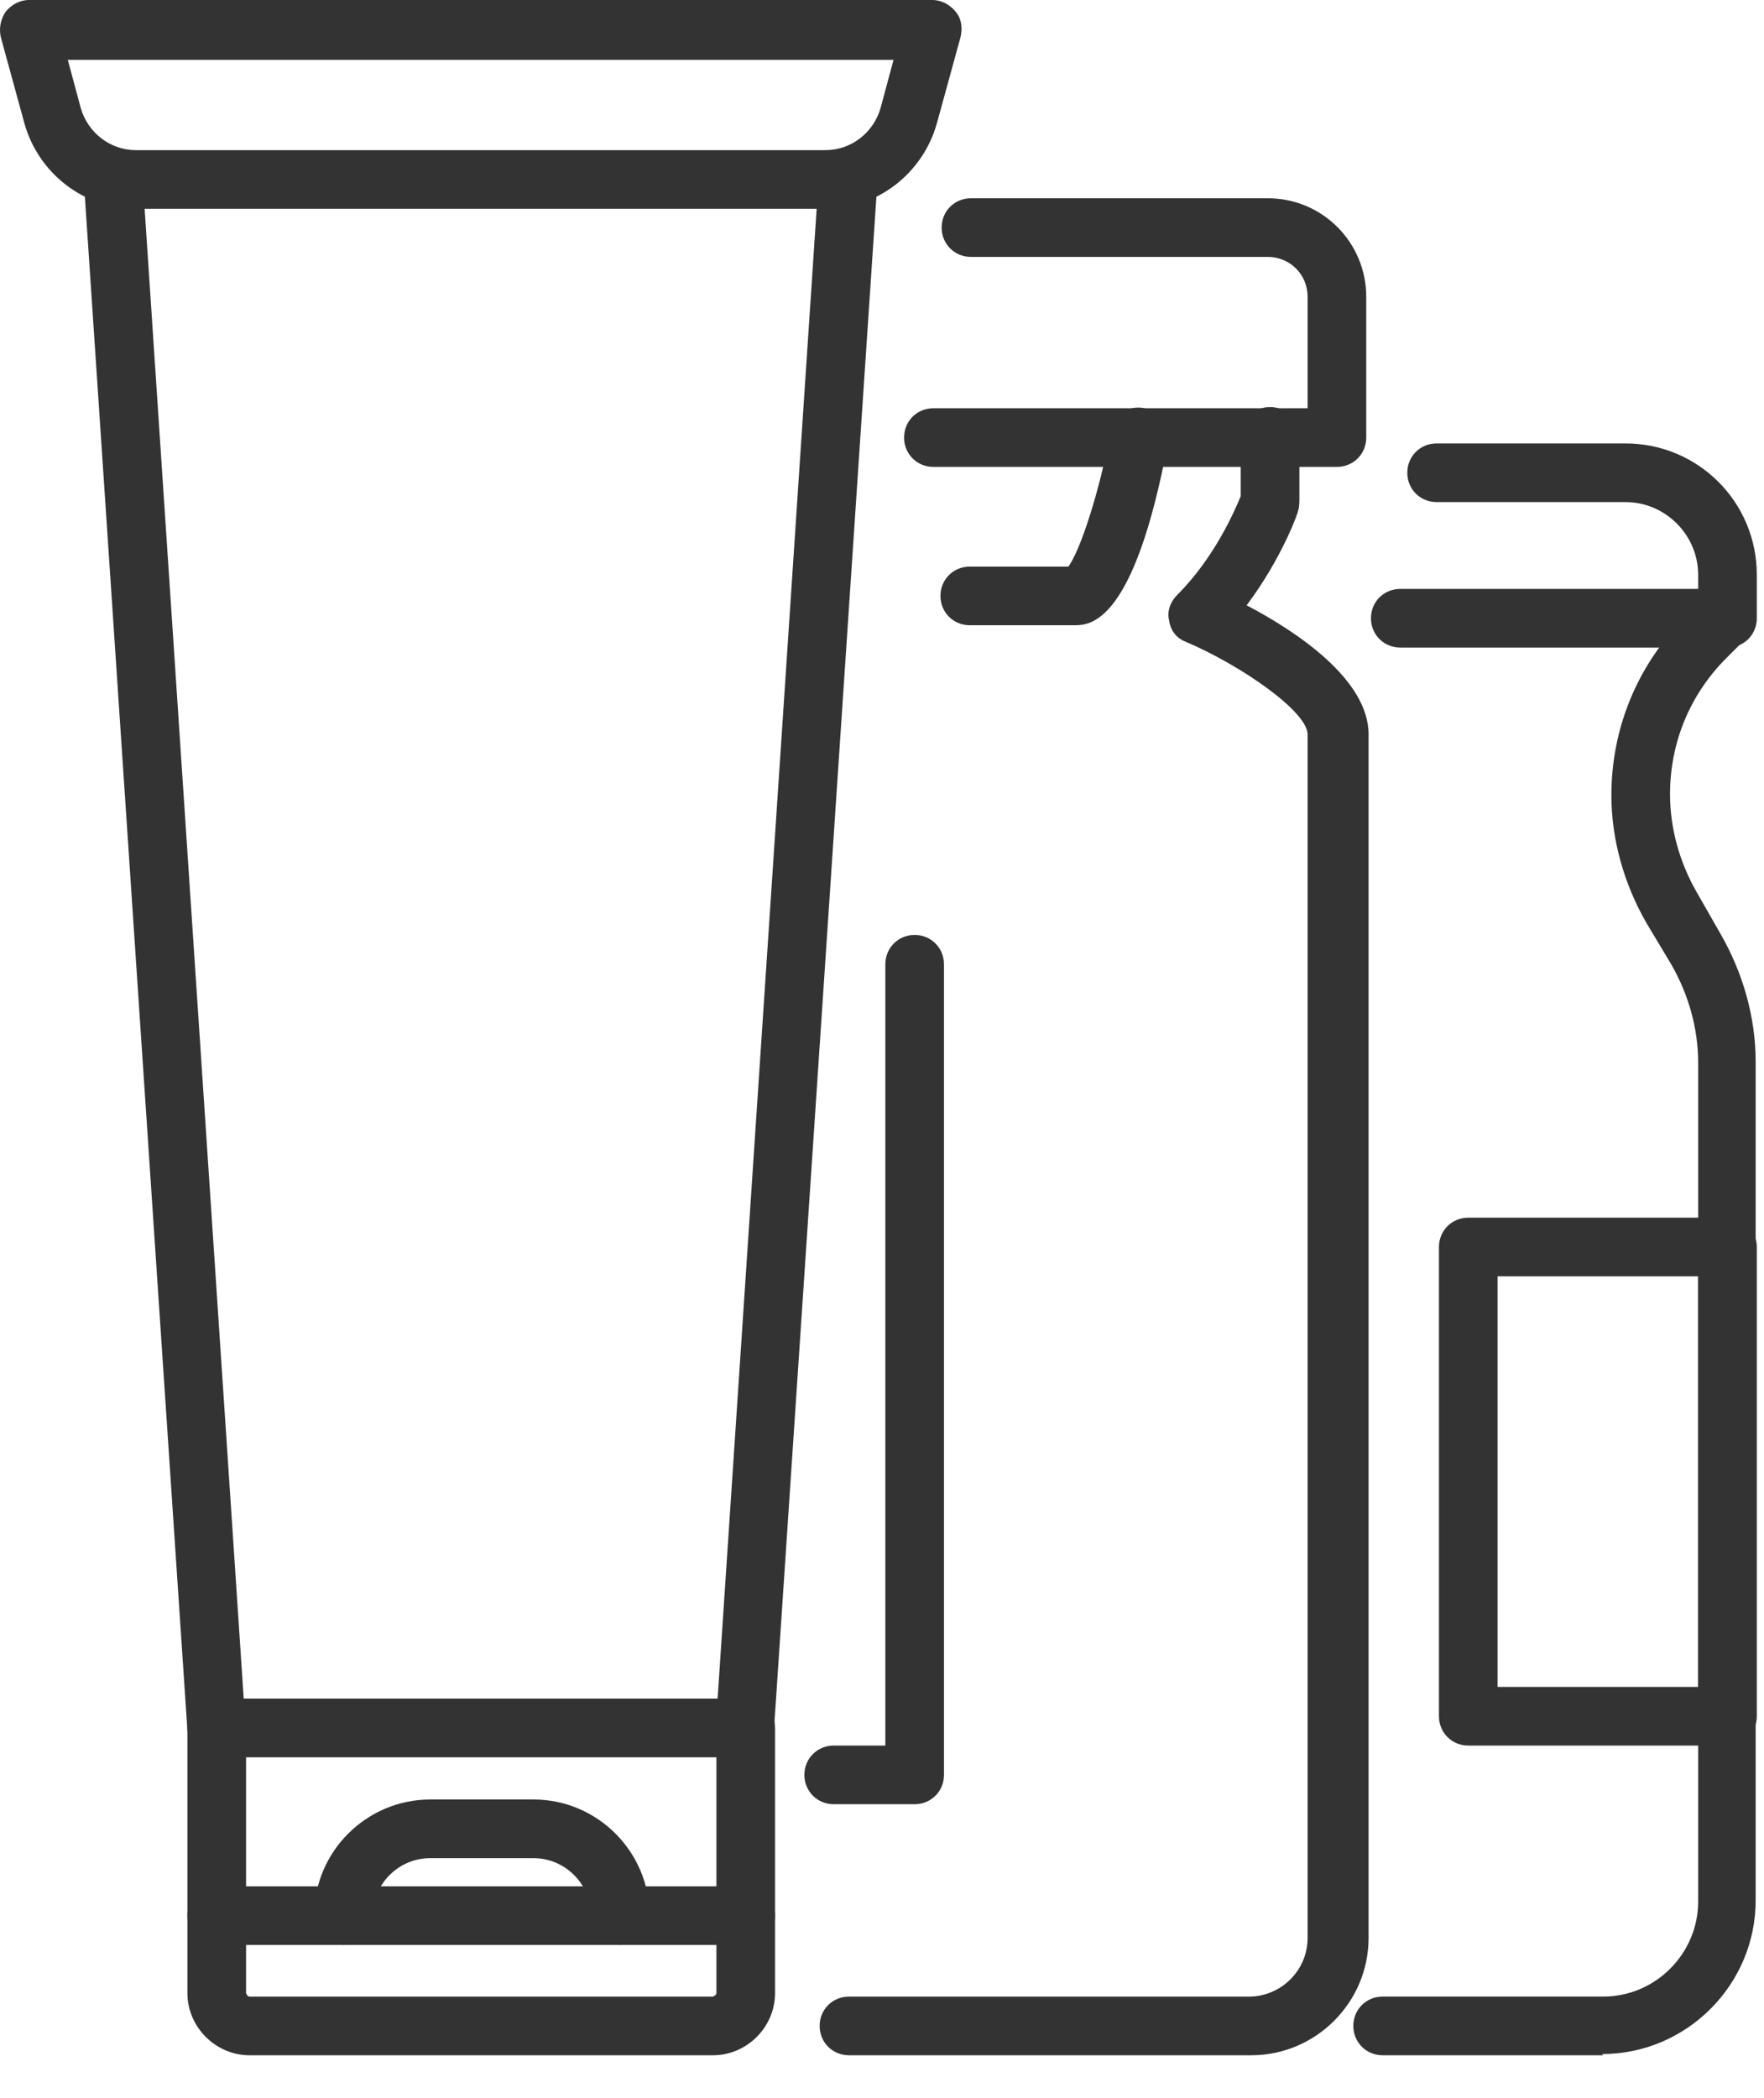
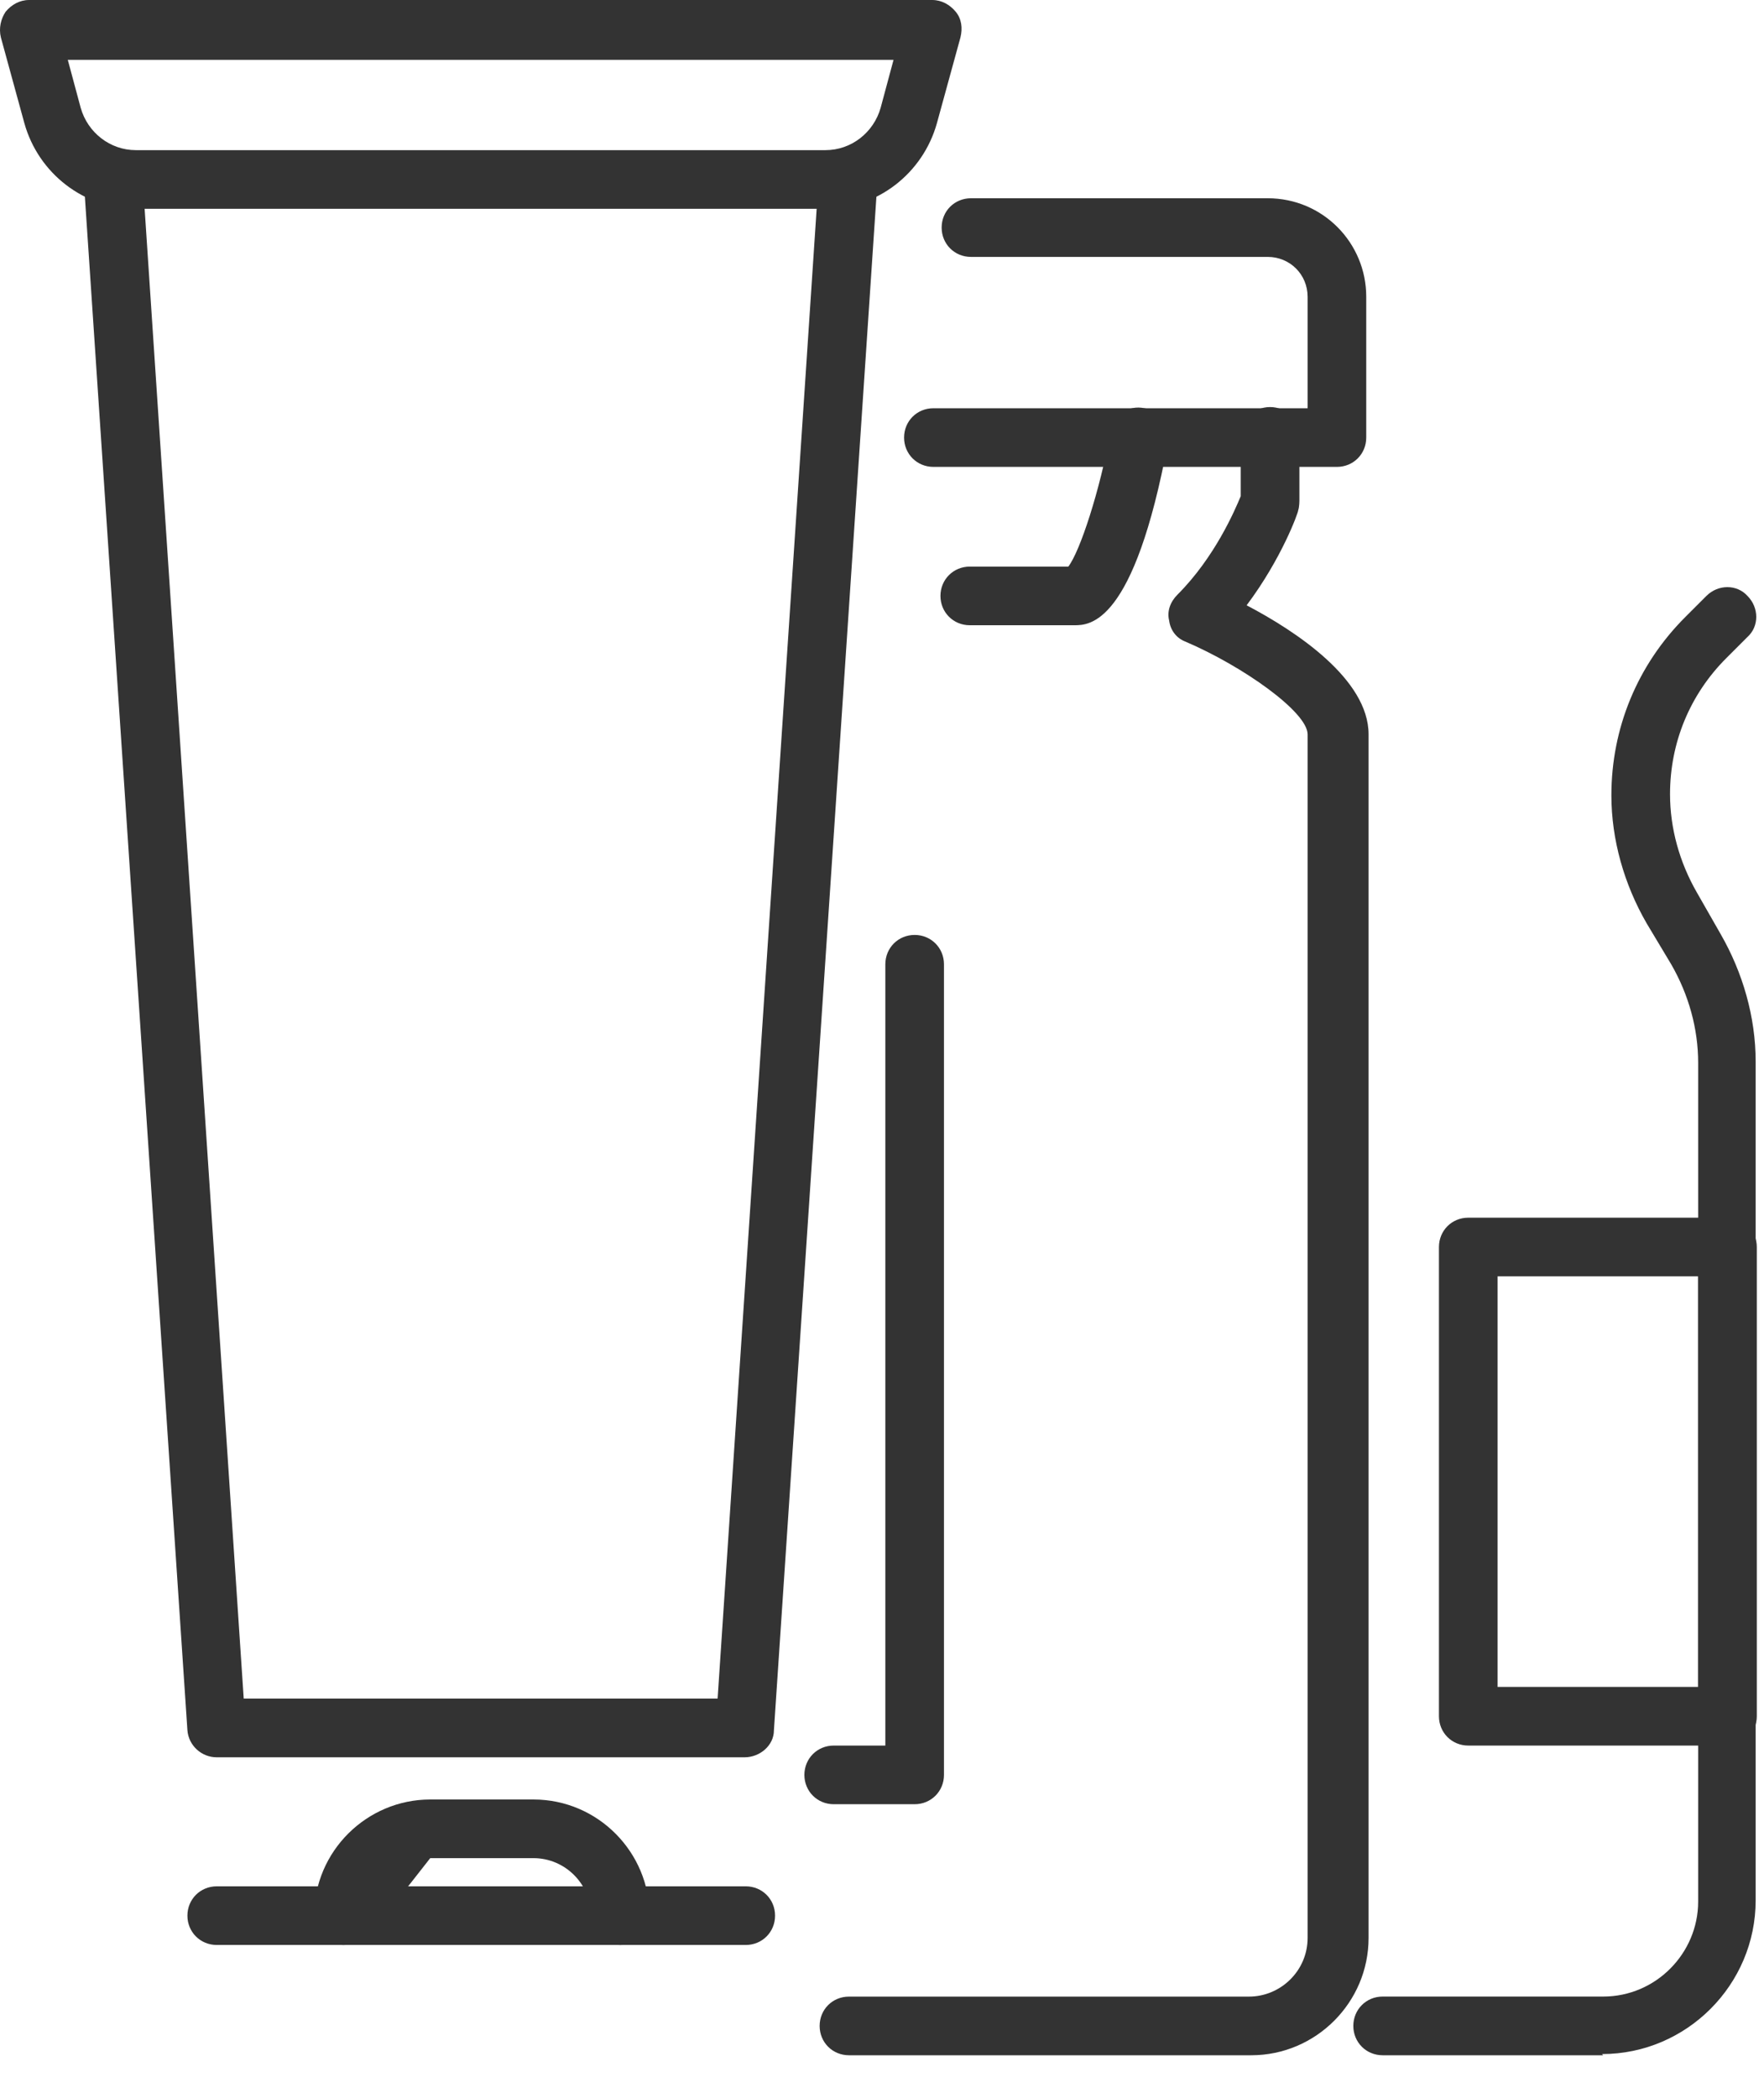
<svg xmlns="http://www.w3.org/2000/svg" width="37" height="44" viewBox="0 0 37 44" fill="none">
  <path d="M28.042 9.792H19.578C19.234 9.792 18.963 9.521 18.963 9.177C18.963 8.832 19.234 8.562 19.578 8.562H27.427V6.224C27.427 5.757 27.058 5.388 26.59 5.388H20.366C20.021 5.388 19.751 5.117 19.751 4.773C19.751 4.428 20.021 4.158 20.366 4.158H26.59C27.747 4.158 28.657 5.093 28.657 6.224V9.177C28.657 9.521 28.387 9.792 28.042 9.792Z" fill="#333333" />
  <path d="M26.197 43.104H17.807C17.462 43.104 17.192 42.833 17.192 42.489C17.192 42.144 17.462 41.874 17.807 41.874H26.197C26.861 41.874 27.427 41.333 27.427 40.644V15.401C27.427 14.934 26.074 13.974 24.868 13.458C24.671 13.384 24.548 13.212 24.523 13.015C24.474 12.818 24.548 12.621 24.696 12.473C25.483 11.686 25.901 10.702 26.024 10.407V9.152C26.024 8.808 26.295 8.537 26.64 8.537C26.984 8.537 27.255 8.808 27.255 9.152V10.505C27.255 10.505 27.255 10.628 27.23 10.702C27.23 10.751 26.886 11.711 26.148 12.695C27.181 13.236 28.706 14.245 28.706 15.401V40.644C28.706 41.997 27.599 43.104 26.246 43.104H26.197Z" fill="#333333" />
  <path d="M22.531 13.113H20.341C19.997 13.113 19.726 12.842 19.726 12.498C19.726 12.154 19.997 11.883 20.341 11.883H22.408C22.654 11.563 23.072 10.284 23.293 9.054C23.343 8.709 23.663 8.488 24.007 8.562C24.351 8.611 24.573 8.931 24.499 9.275C23.785 13.113 22.851 13.113 22.531 13.113Z" fill="#333333" />
  <path d="M19.185 37.839H17.487C17.143 37.839 16.872 37.568 16.872 37.224C16.872 36.88 17.143 36.609 17.487 36.609H18.57V20.224C18.57 19.879 18.84 19.608 19.185 19.608C19.529 19.608 19.8 19.879 19.8 20.224V37.224C19.8 37.568 19.529 37.839 19.185 37.839Z" fill="#333333" />
-   <path d="M36.234 13.581H29.371C29.026 13.581 28.756 13.31 28.756 12.966C28.756 12.621 29.026 12.351 29.371 12.351H35.619V12.055C35.619 11.219 34.931 10.53 34.094 10.53H30.133C29.788 10.53 29.518 10.259 29.518 9.915C29.518 9.57 29.788 9.3 30.133 9.3H34.094C35.62 9.3 36.849 10.53 36.849 12.055V12.966C36.849 13.31 36.579 13.581 36.234 13.581Z" fill="#333333" />
  <path d="M33.627 43.104H29.001C28.657 43.104 28.386 42.833 28.386 42.489C28.386 42.144 28.657 41.873 29.001 41.873H33.627C34.734 41.873 35.619 40.963 35.619 39.881V22.29C35.619 21.576 35.422 20.863 35.053 20.223L34.537 19.362C34.069 18.55 33.799 17.615 33.799 16.68C33.799 15.278 34.34 13.95 35.349 12.941L35.792 12.498C36.038 12.252 36.432 12.252 36.653 12.498C36.899 12.744 36.899 13.138 36.653 13.359L36.21 13.802C35.447 14.565 35.029 15.573 35.029 16.656C35.029 17.369 35.226 18.083 35.595 18.723L36.087 19.584C36.555 20.395 36.825 21.33 36.825 22.265V39.856C36.825 41.627 35.374 43.079 33.602 43.079L33.627 43.104Z" fill="#333333" />
  <path d="M36.234 36.609H30.797C30.453 36.609 30.182 36.338 30.182 35.994V26.153C30.182 25.808 30.453 25.538 30.797 25.538H36.234C36.579 25.538 36.849 25.808 36.849 26.153V35.994C36.849 36.338 36.579 36.609 36.234 36.609ZM31.412 35.379H35.619V26.768H31.412V35.379Z" fill="#333333" />
  <path d="M17.315 4.379H2.849C1.766 4.379 0.806 3.641 0.511 2.583L0.019 0.787C-0.03 0.59 0.019 0.394 0.118 0.246C0.241 0.098 0.413 0 0.61 0H19.554C19.751 0 19.923 0.098 20.046 0.246C20.169 0.394 20.194 0.59 20.145 0.787L19.652 2.583C19.357 3.641 18.398 4.379 17.315 4.379ZM1.422 1.255L1.693 2.263C1.84 2.78 2.308 3.149 2.849 3.149H17.315C17.856 3.149 18.324 2.78 18.471 2.263L18.742 1.255H1.422Z" fill="#333333" />
  <path d="M15.642 36.855H4.546C4.226 36.855 3.956 36.608 3.931 36.289L1.766 3.912C1.766 3.567 2.012 3.272 2.332 3.247C2.676 3.247 2.971 3.469 2.996 3.813L5.112 35.624H15.052L17.167 3.813C17.167 3.469 17.487 3.223 17.832 3.247C18.176 3.247 18.422 3.567 18.397 3.912L16.233 36.289C16.233 36.608 15.937 36.855 15.618 36.855H15.642Z" fill="#333333" />
-   <path d="M14.953 43.104H5.235C4.522 43.104 3.931 42.513 3.931 41.8V36.24C3.931 35.895 4.202 35.624 4.546 35.624C4.891 35.624 5.161 35.895 5.161 36.24V41.8C5.161 41.8 5.186 41.874 5.235 41.874H14.953C14.953 41.874 15.027 41.849 15.027 41.8V36.24C15.027 35.895 15.298 35.624 15.642 35.624C15.987 35.624 16.257 35.895 16.257 36.24V41.8C16.257 42.513 15.667 43.104 14.953 43.104Z" fill="#333333" />
  <path d="M15.642 40.791H4.546C4.202 40.791 3.931 40.52 3.931 40.176C3.931 39.832 4.202 39.561 4.546 39.561H15.642C15.987 39.561 16.257 39.832 16.257 40.176C16.257 40.52 15.987 40.791 15.642 40.791Z" fill="#333333" />
-   <path d="M13.01 40.791C12.665 40.791 12.395 40.52 12.395 40.176C12.395 39.512 11.853 38.97 11.189 38.97H9.024C8.36 38.97 7.819 39.512 7.819 40.176C7.819 40.52 7.548 40.791 7.204 40.791C6.859 40.791 6.589 40.52 6.589 40.176C6.589 38.823 7.696 37.74 9.024 37.74H11.189C12.542 37.74 13.625 38.847 13.625 40.176C13.625 40.52 13.354 40.791 13.01 40.791Z" fill="#333333" />
+   <path d="M13.01 40.791C12.665 40.791 12.395 40.52 12.395 40.176C12.395 39.512 11.853 38.97 11.189 38.97H9.024C7.819 40.52 7.548 40.791 7.204 40.791C6.859 40.791 6.589 40.52 6.589 40.176C6.589 38.823 7.696 37.74 9.024 37.74H11.189C12.542 37.74 13.625 38.847 13.625 40.176C13.625 40.52 13.354 40.791 13.01 40.791Z" fill="#333333" />
</svg>